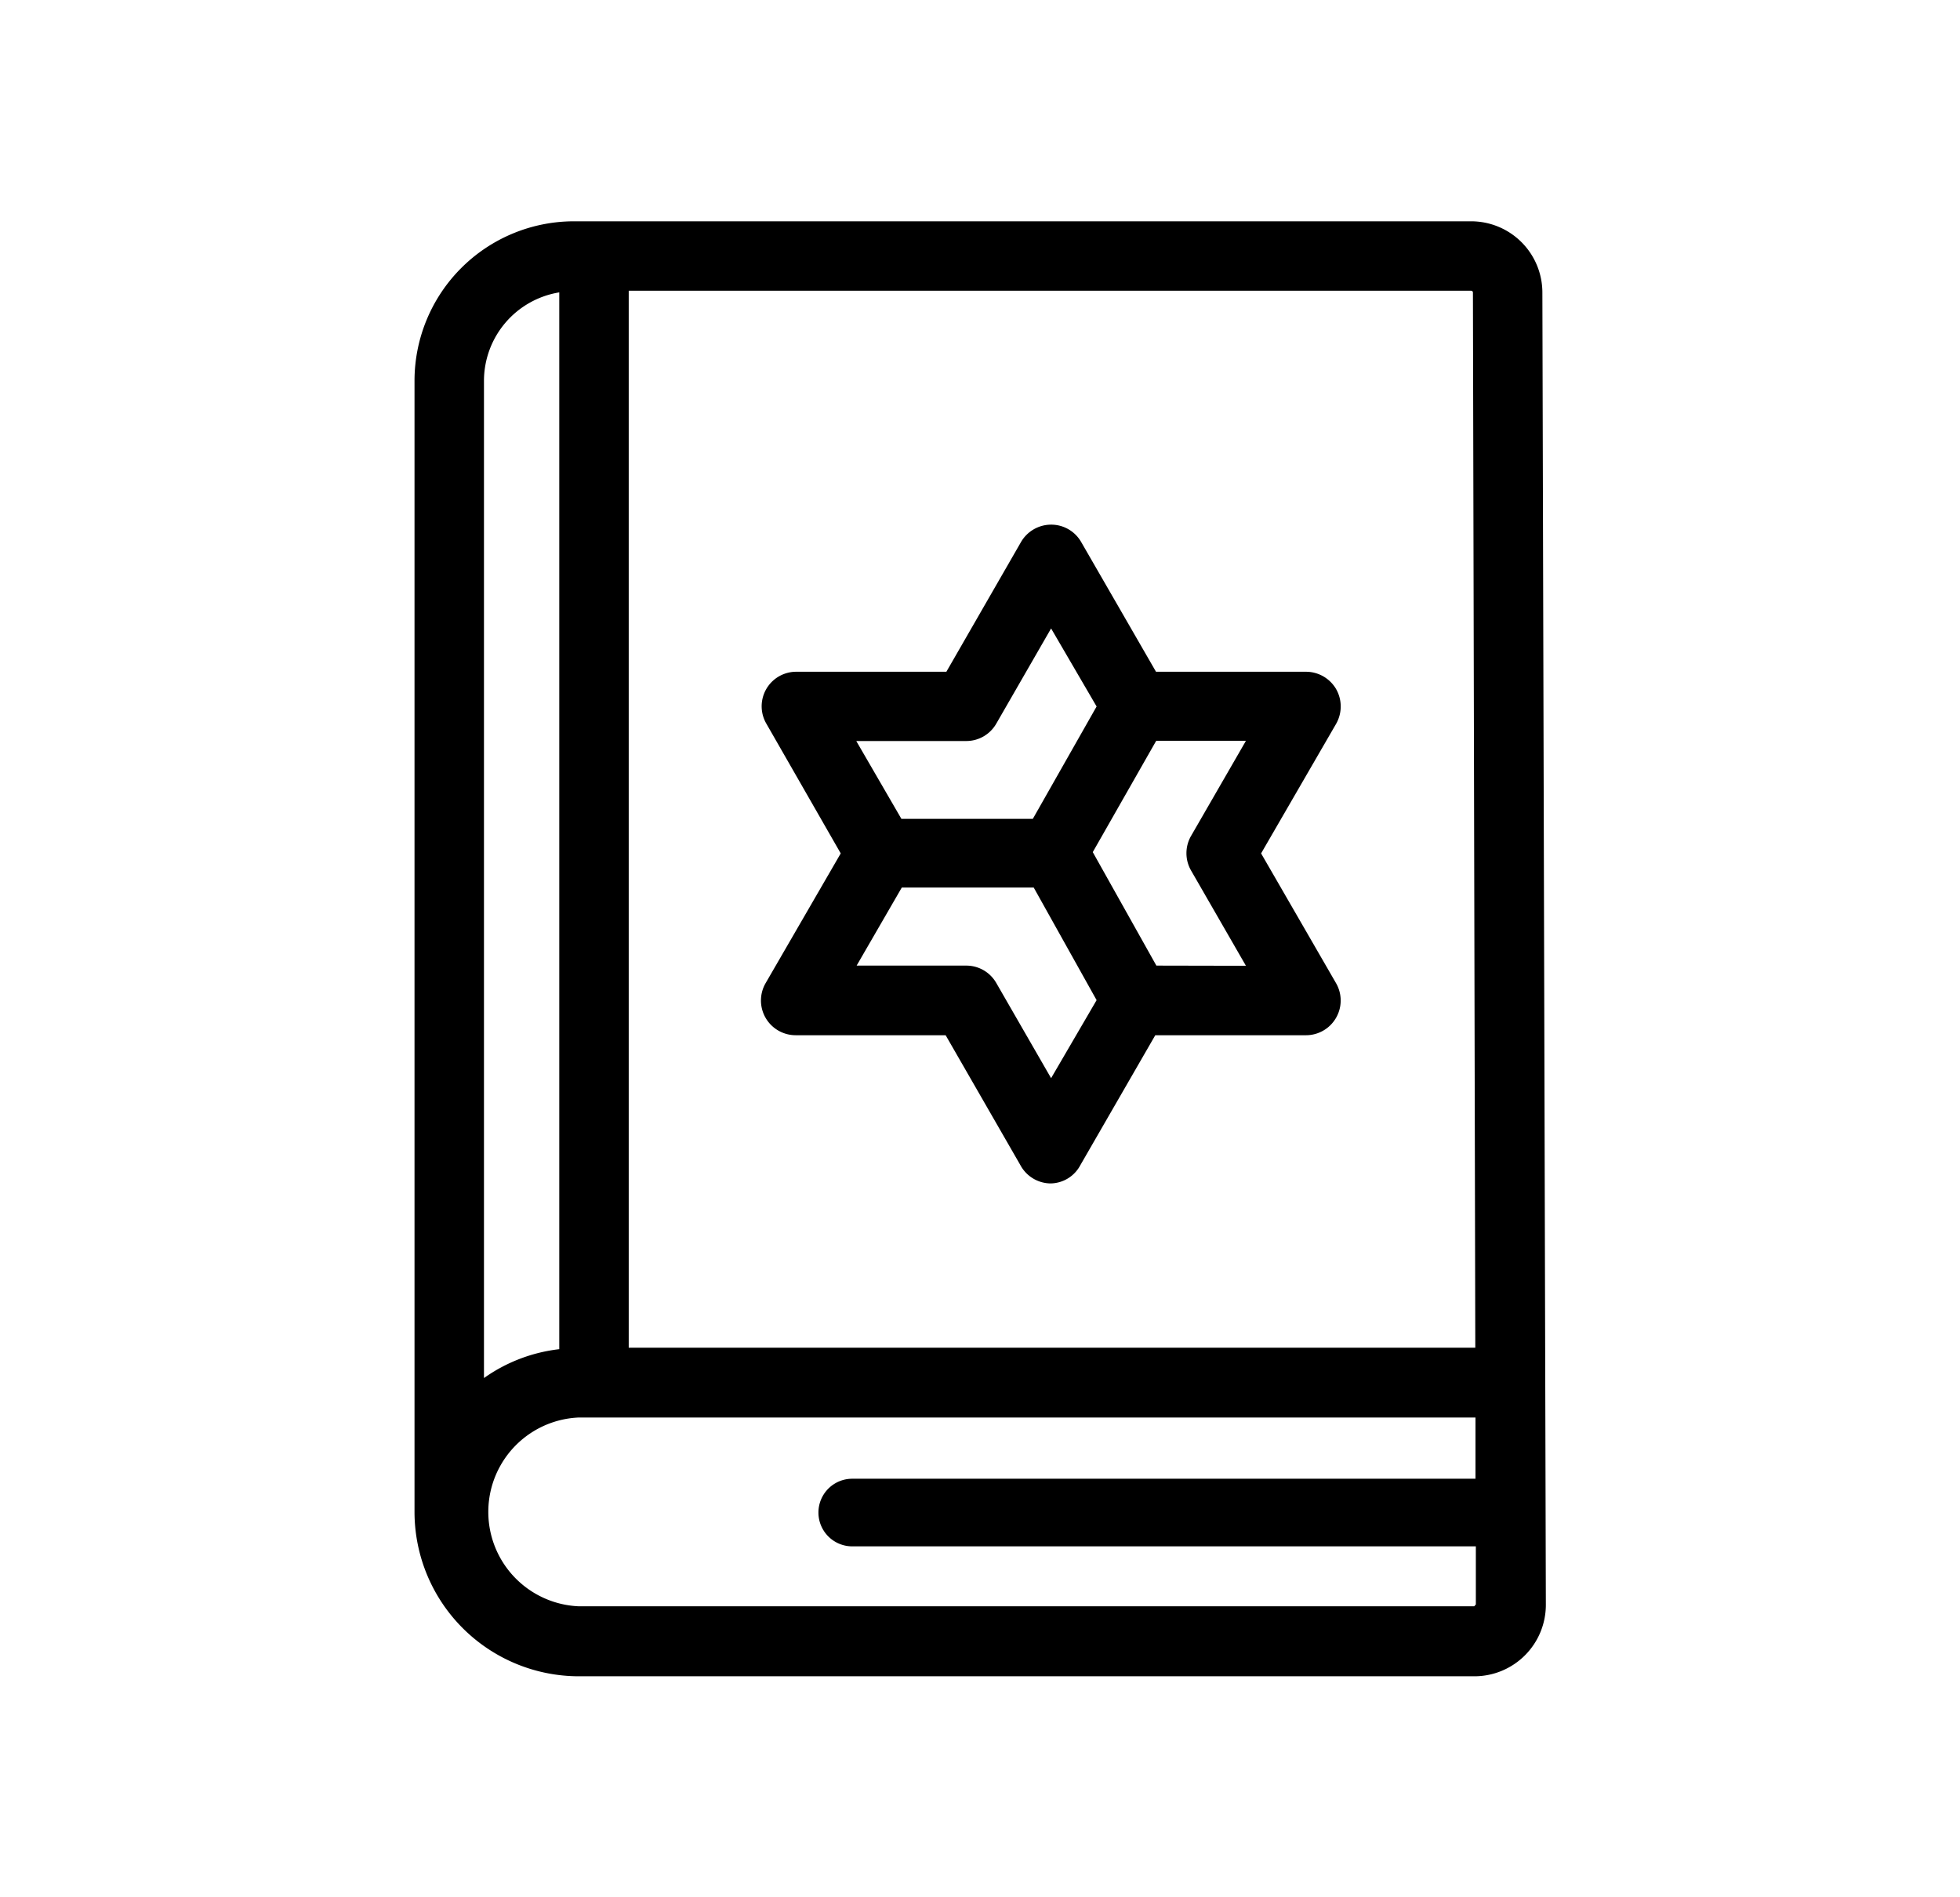
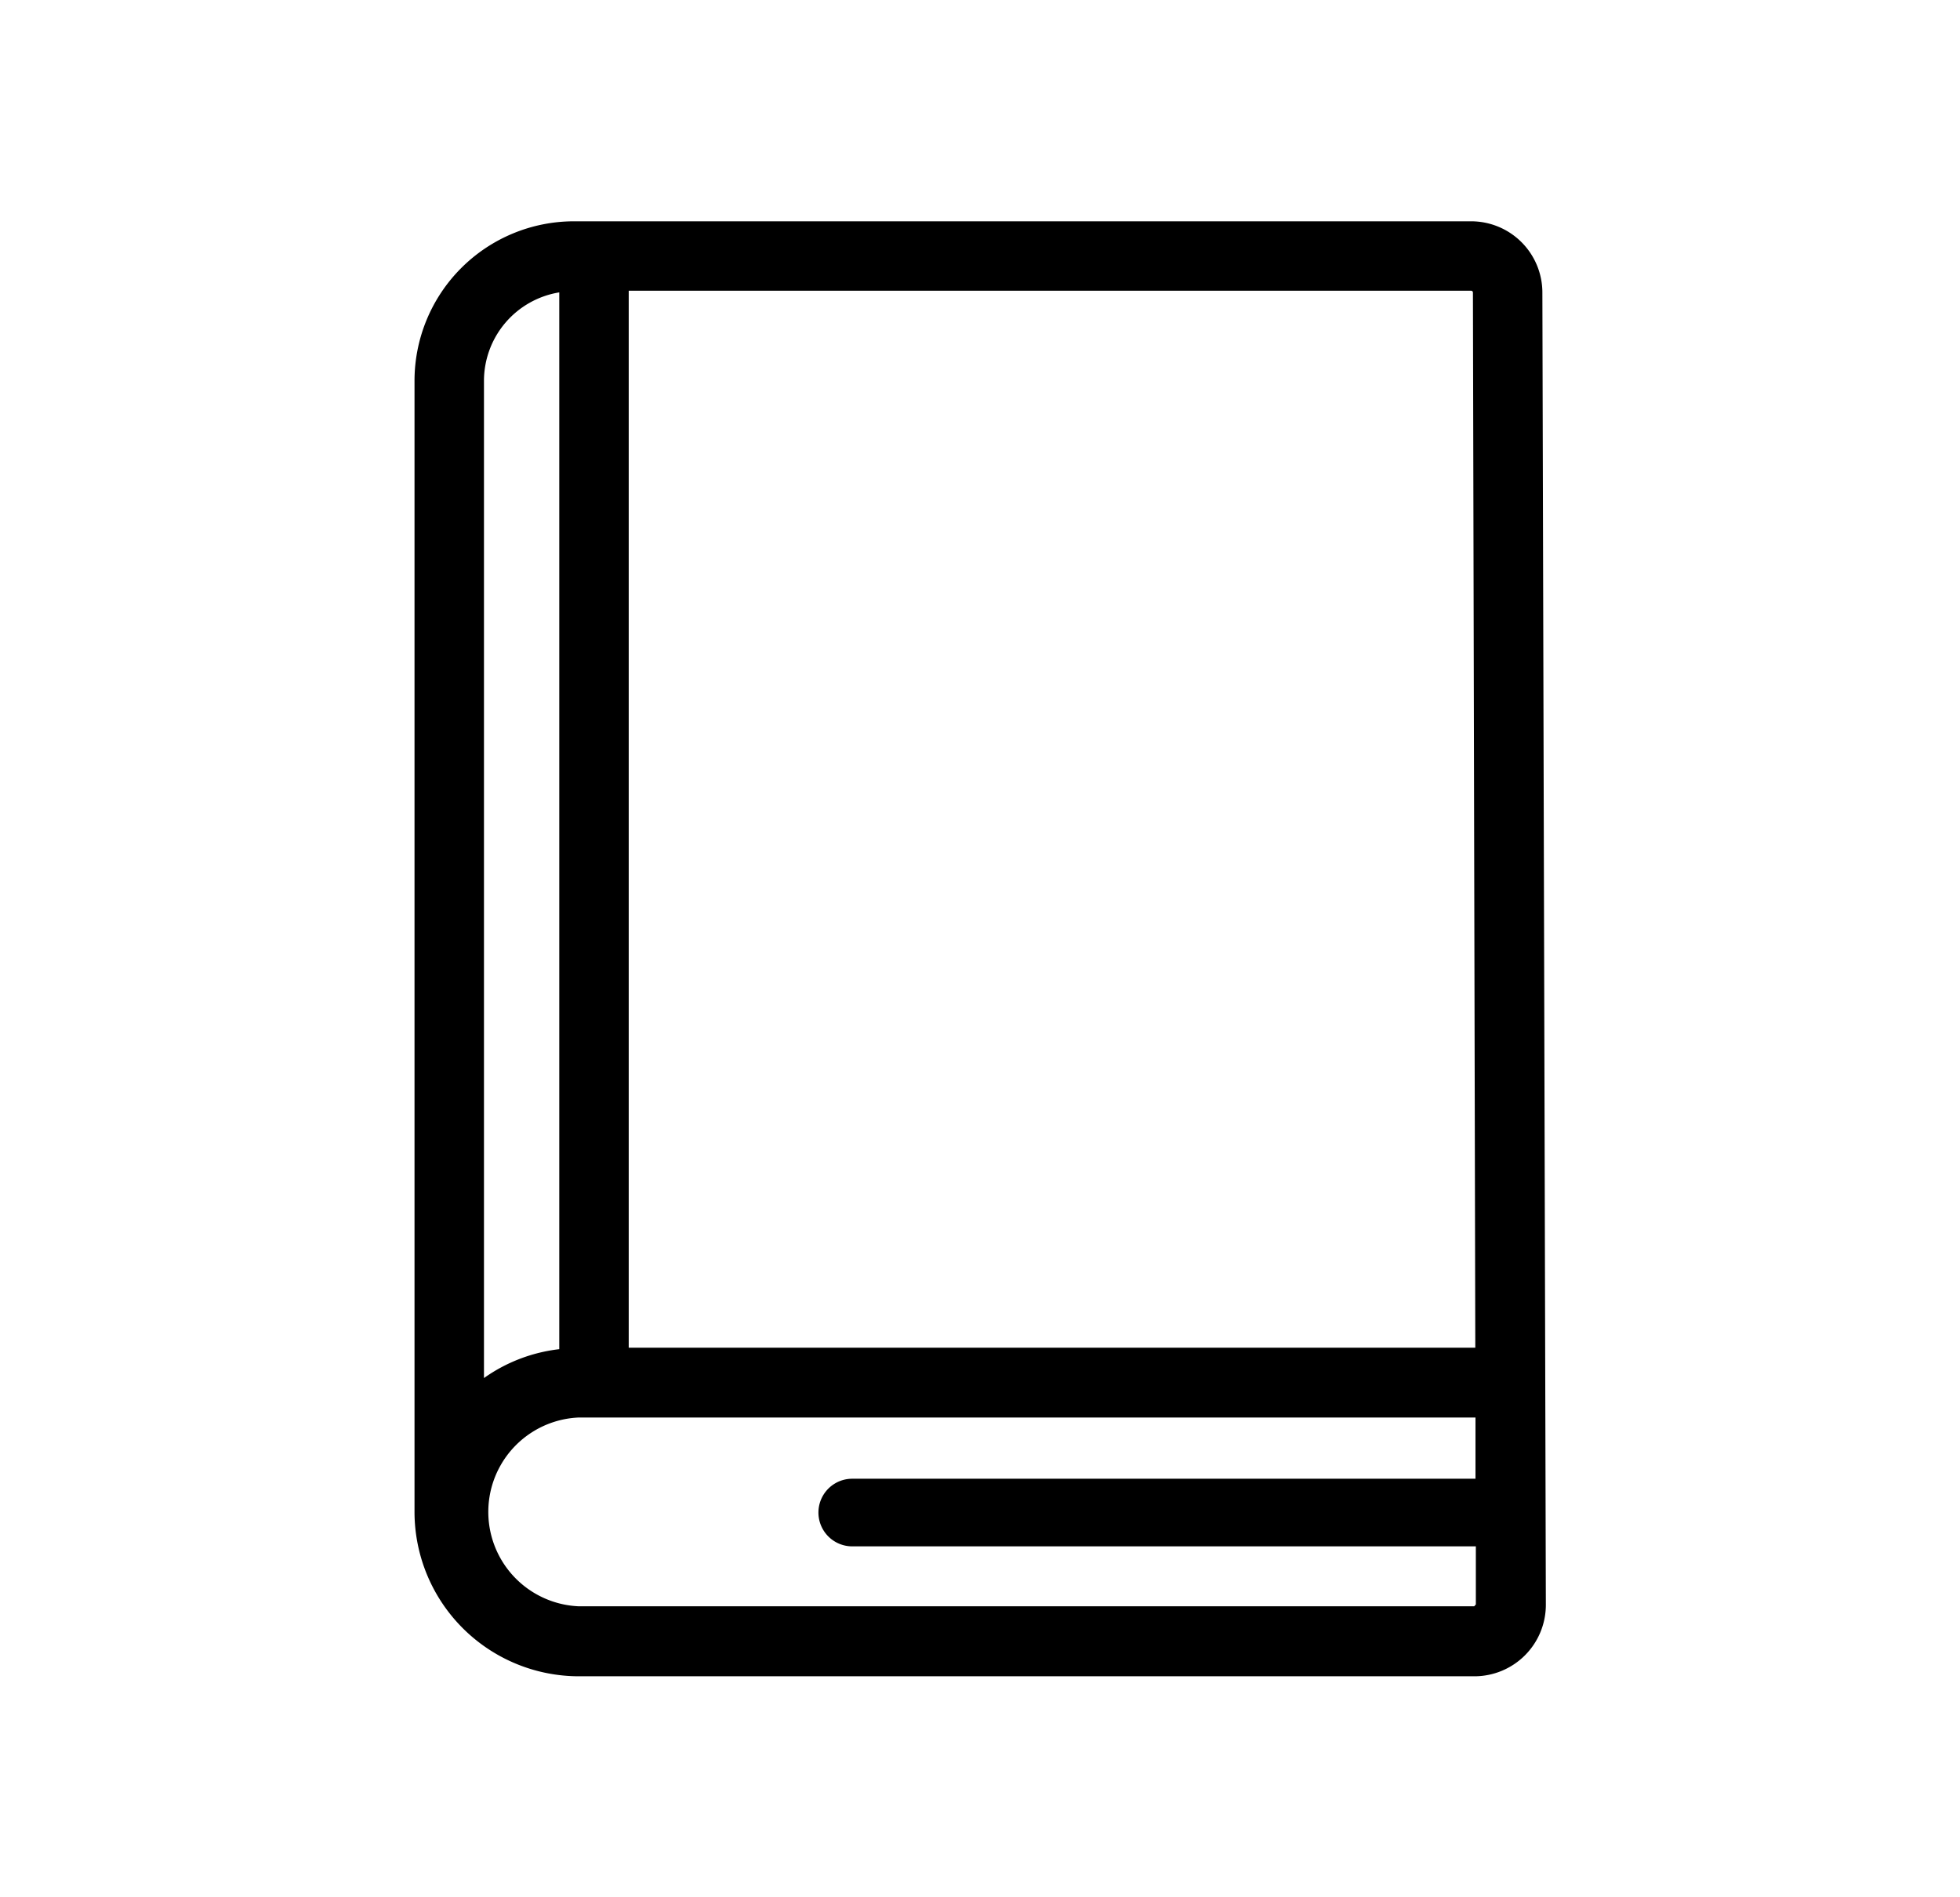
<svg xmlns="http://www.w3.org/2000/svg" viewBox="0 0 107.24 103.81">
  <g id="info">
    <path d="M84.39,16a3.9,3.9,0,0,0-3.9-3.89H31.39a8.73,8.73,0,0,0-8.71,8.72v61.9a9,9,0,0,0,9,9h49a3.91,3.91,0,0,0,3.9-3.91Zm-3.8,0,.13,57.75H34.4V15.91H80.49A.1.1,0,0,1,80.59,16ZM26.48,20.83A4.91,4.91,0,0,1,30.6,16V73.83a8.86,8.86,0,0,0-4.12,1.58ZM80.66,87.9h-49a5.17,5.17,0,0,1,0-10.33H80.73v3.35H46.63a1.85,1.85,0,1,0,0,3.7H80.75V87.8Z" />
-     <path d="M73.1,37.7a1.91,1.91,0,0,0-1.64-.94H63.25l-4.1-7.11a1.89,1.89,0,0,0-1.64-.94,1.91,1.91,0,0,0-1.64.94l-4.09,7.11H43.57a1.89,1.89,0,0,0-1.64,2.84L46,46.7l-4.11,7.1a1.9,1.9,0,0,0,1.64,2.85h8.21l4.09,7.11a1.9,1.9,0,0,0,1.64,1,1.87,1.87,0,0,0,1.64-1l4.1-7.11h8.21A1.9,1.9,0,0,0,73.1,53.8L69,46.7l4.11-7.1A1.92,1.92,0,0,0,73.1,37.7ZM52.87,40.55h0a1.89,1.89,0,0,0,1.64-.95l3-5.21L60,38.66l-3.49,6.15H49.32l-2.47-4.26ZM57.51,59l-3-5.21a1.89,1.89,0,0,0-1.64-.95h-6l2.47-4.27h7.22L60,54.73Zm5.76-6.16-3.48-6.21,3.47-6.09h4.91l-3,5.2a1.9,1.9,0,0,0,0,1.9l3,5.21Z" />
  </g>
</svg>